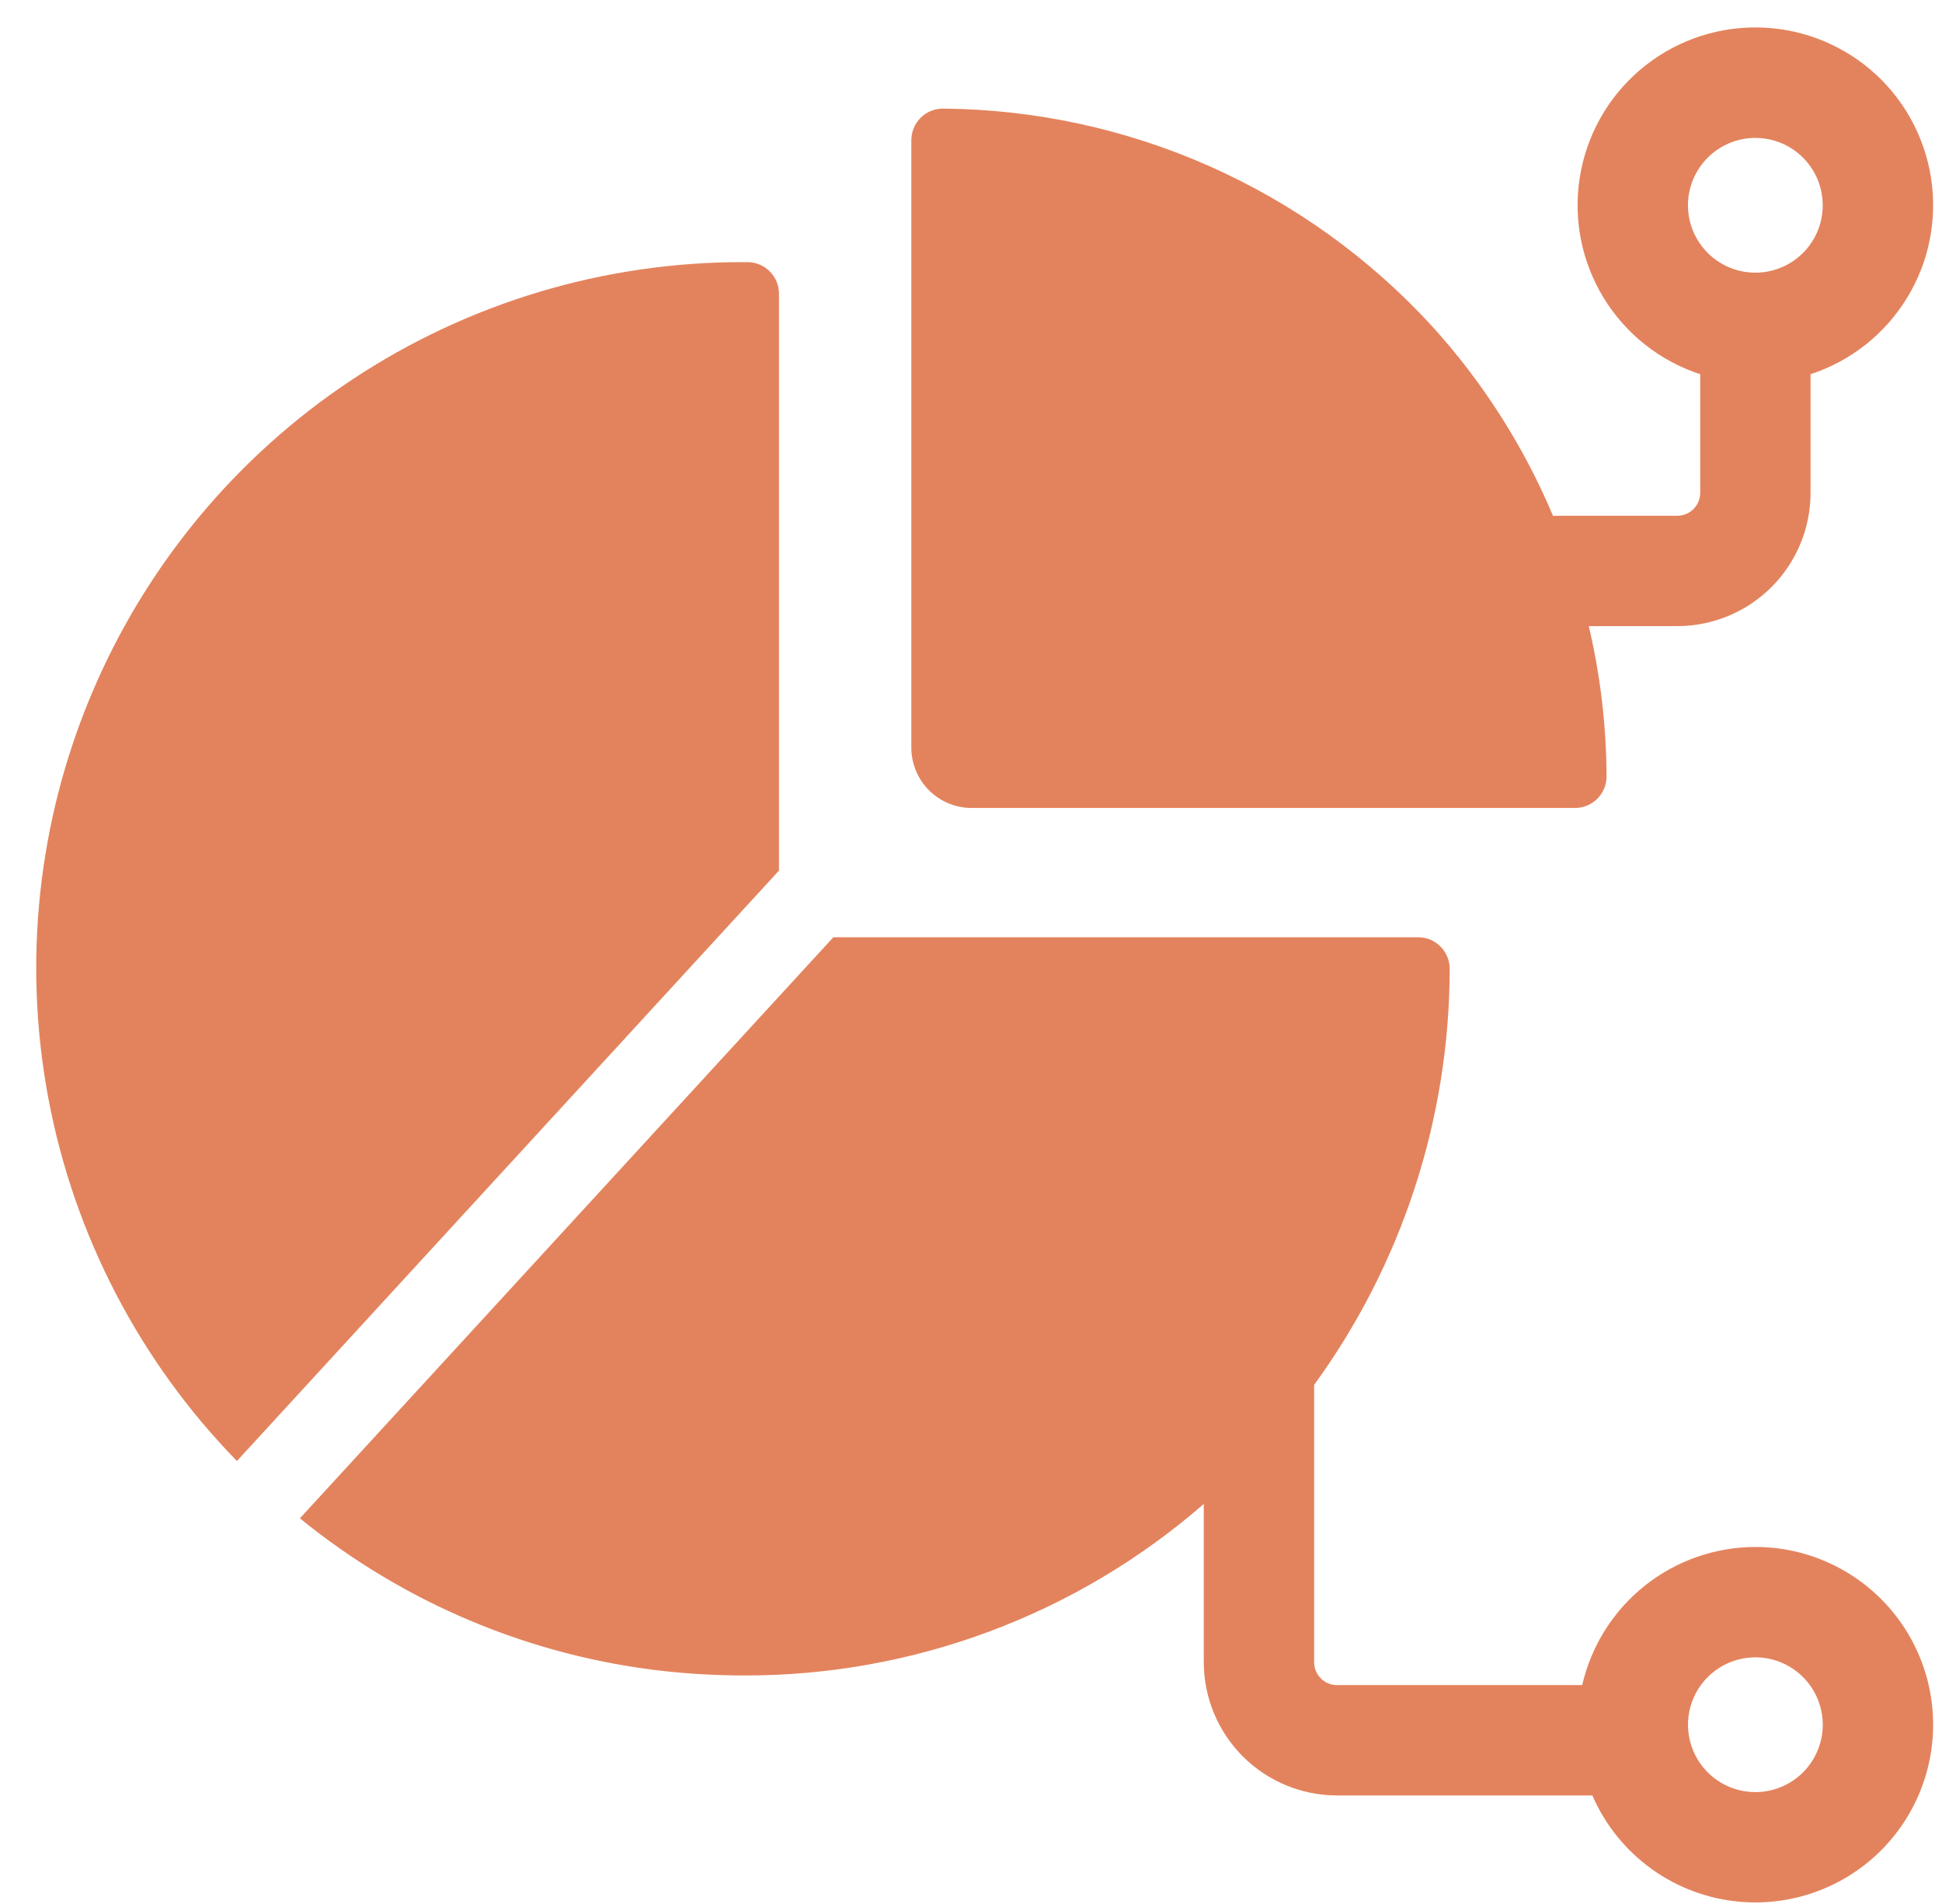
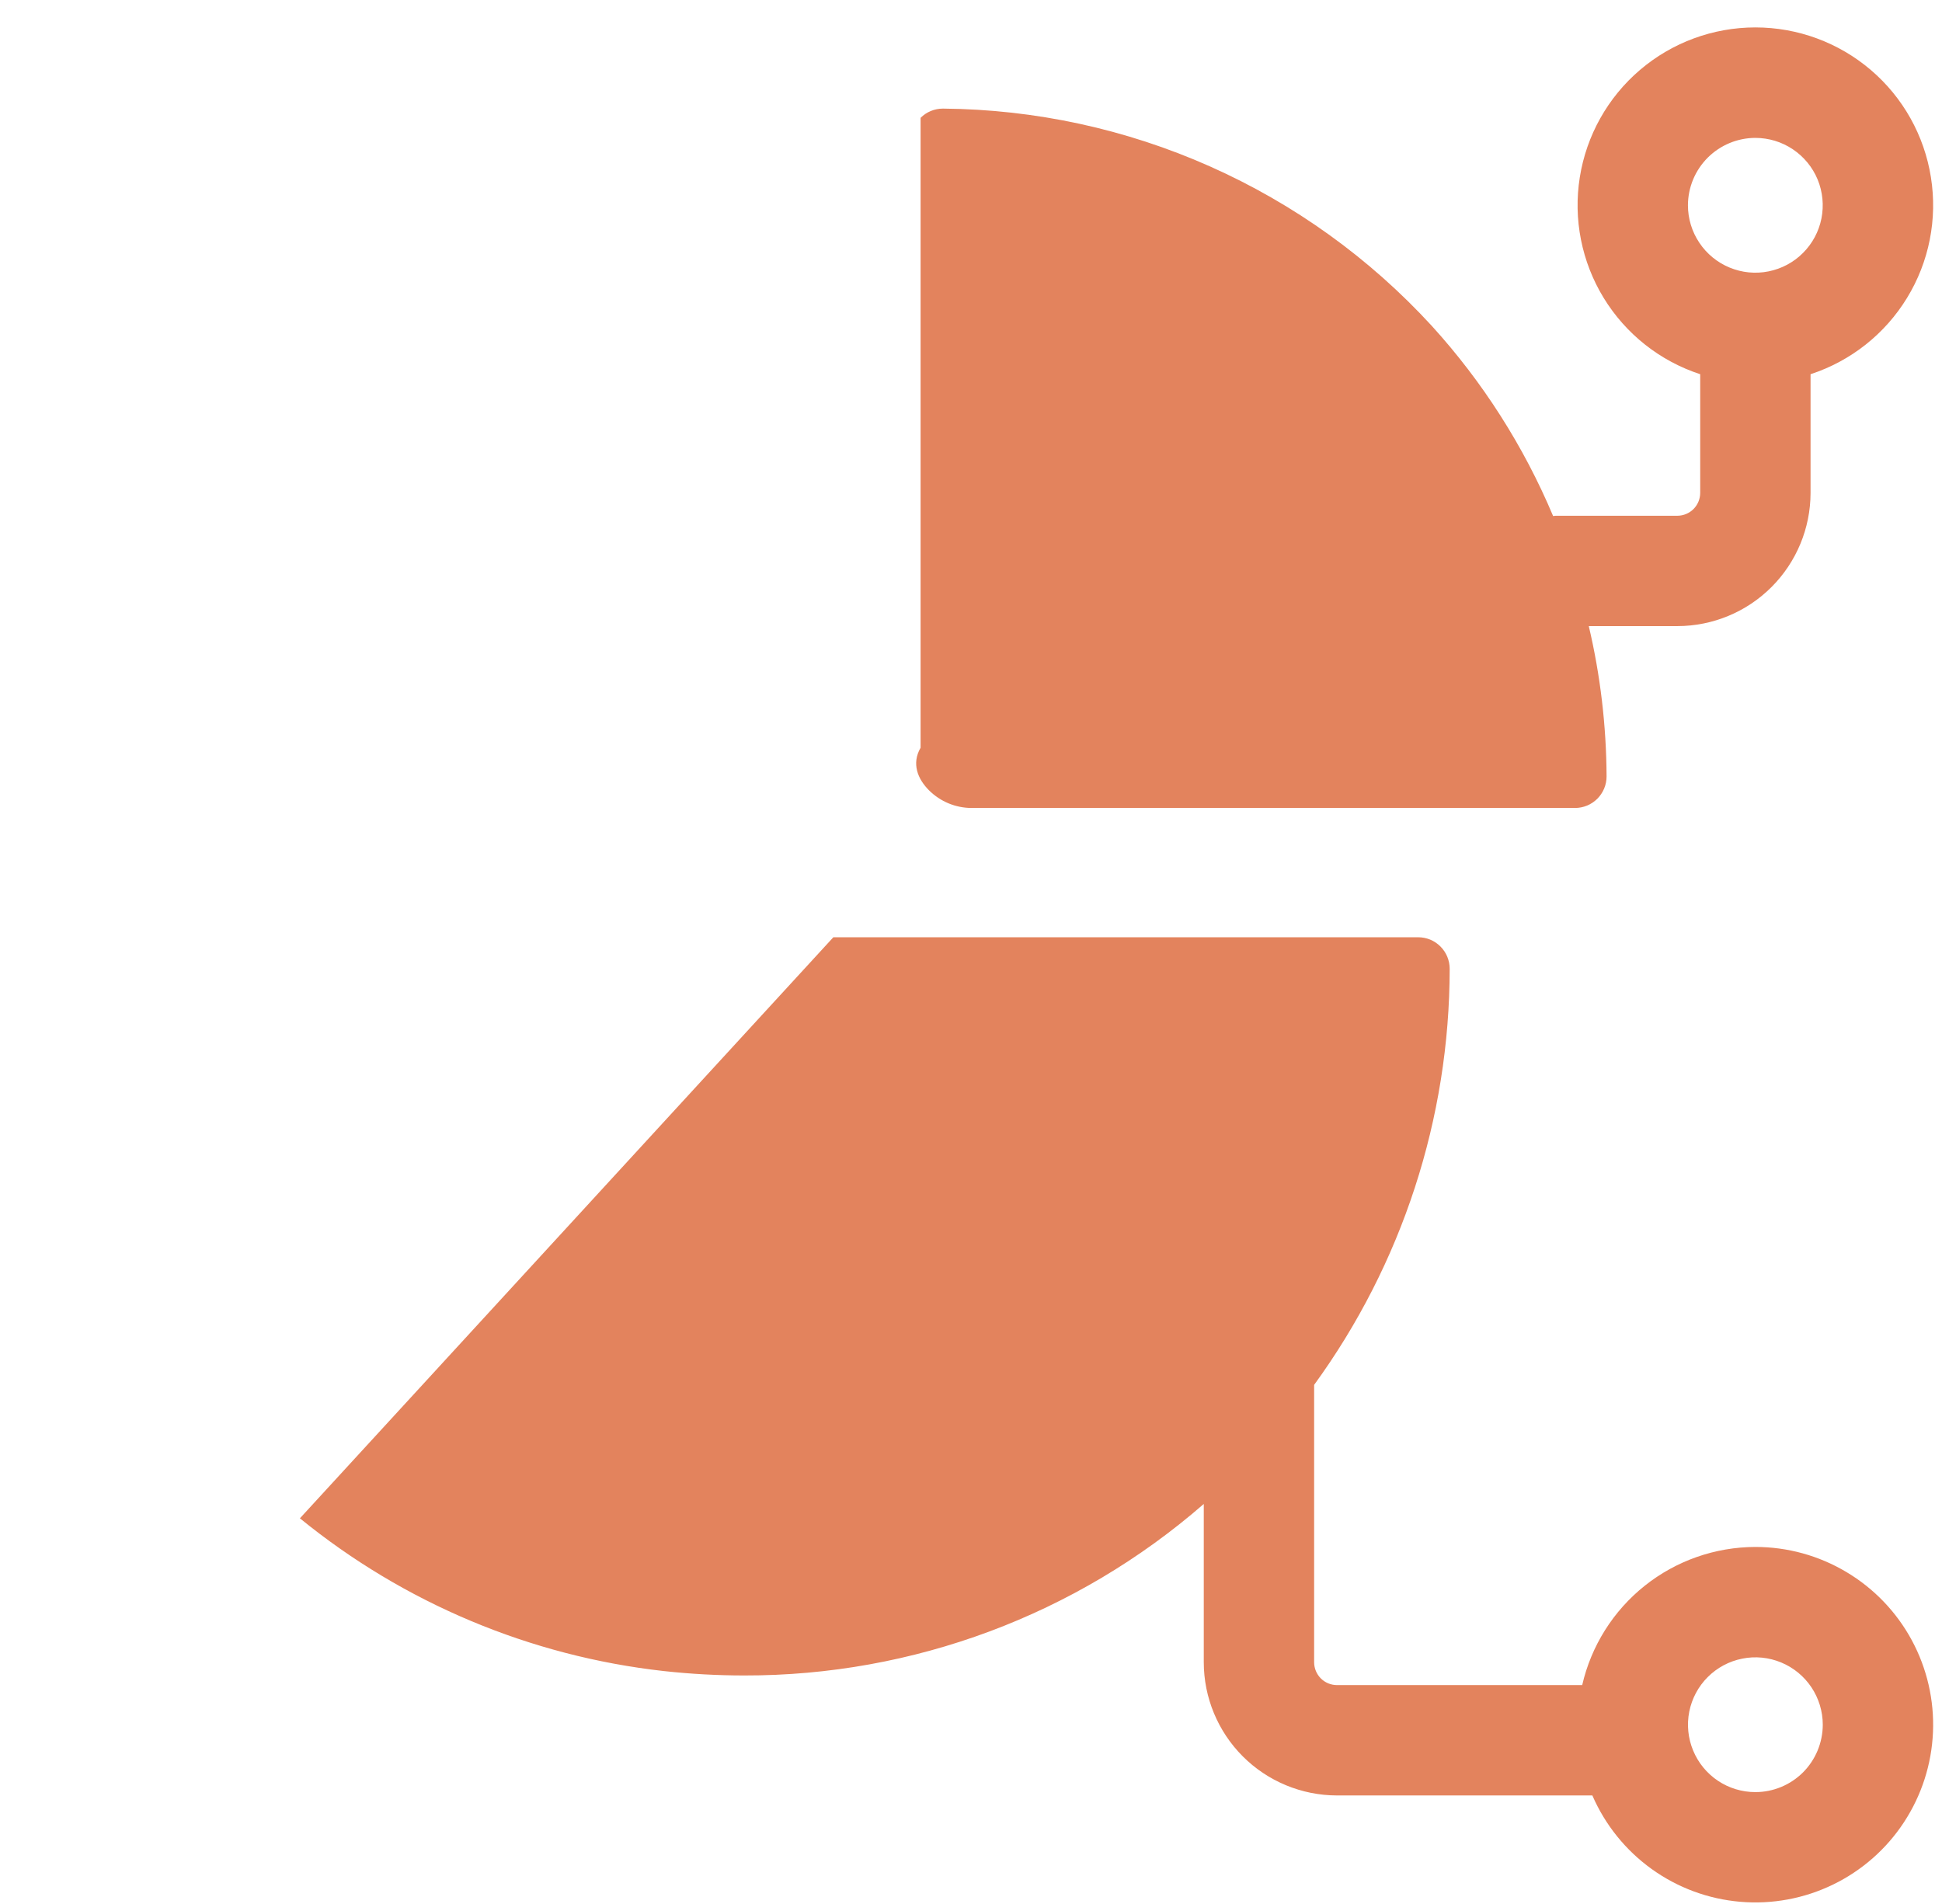
<svg xmlns="http://www.w3.org/2000/svg" width="51" height="50" viewBox="0 0 51 50" fill="none">
  <path d="M46.099 40.624C45.042 40.626 44.018 40.986 43.192 41.644C42.366 42.303 41.788 43.222 41.551 44.252H35.11C34.951 44.251 34.799 44.188 34.687 44.076C34.575 43.964 34.512 43.812 34.511 43.653V36.368C36.822 33.193 38.068 29.367 38.071 25.441C38.071 25.332 38.049 25.224 38.008 25.124C37.966 25.023 37.905 24.932 37.828 24.855C37.751 24.778 37.66 24.717 37.559 24.675C37.459 24.634 37.351 24.613 37.242 24.613H21.885L7.876 39.872C10.61 42.099 13.927 43.492 17.431 43.883C18.133 43.96 18.838 43.999 19.544 43.999C23.979 44.008 28.268 42.408 31.613 39.495V43.653C31.614 44.58 31.983 45.468 32.638 46.124C33.294 46.78 34.183 47.148 35.11 47.15H41.818C42.153 47.922 42.691 48.589 43.374 49.081C44.058 49.573 44.861 49.87 45.7 49.942C46.539 50.014 47.382 49.858 48.139 49.49C48.897 49.122 49.541 48.556 50.002 47.852C50.464 47.148 50.727 46.332 50.763 45.491C50.799 44.65 50.607 43.815 50.207 43.074C49.807 42.333 49.214 41.714 48.49 41.283C47.767 40.851 46.941 40.624 46.099 40.624ZM46.099 47.062C45.749 47.062 45.407 46.959 45.115 46.764C44.824 46.569 44.598 46.293 44.464 45.969C44.33 45.646 44.295 45.29 44.363 44.947C44.432 44.604 44.6 44.288 44.848 44.041C45.096 43.793 45.411 43.625 45.754 43.557C46.097 43.488 46.453 43.523 46.777 43.658C47.1 43.792 47.377 44.019 47.571 44.31C47.765 44.601 47.869 44.943 47.869 45.293C47.868 45.762 47.681 46.212 47.35 46.544C47.018 46.875 46.568 47.062 46.099 47.062Z" fill="#E3835D" />
-   <path d="M25.515 21.218H41.363C41.472 21.218 41.579 21.196 41.68 21.155C41.78 21.113 41.872 21.052 41.949 20.975C42.025 20.898 42.086 20.807 42.128 20.706C42.17 20.606 42.191 20.498 42.191 20.389C42.185 19.06 42.029 17.736 41.724 16.442H44.051C44.978 16.441 45.867 16.072 46.522 15.417C47.178 14.761 47.547 13.872 47.548 12.945V9.827C48.604 9.482 49.503 8.771 50.082 7.823C50.662 6.876 50.884 5.752 50.709 4.655C50.535 3.557 49.975 2.558 49.13 1.837C48.284 1.116 47.21 0.72 46.099 0.72C44.988 0.72 43.913 1.116 43.068 1.837C42.223 2.558 41.663 3.557 41.488 4.655C41.313 5.752 41.536 6.876 42.115 7.823C42.695 8.771 43.593 9.482 44.65 9.827V12.945C44.649 13.104 44.586 13.256 44.474 13.368C44.362 13.48 44.21 13.543 44.051 13.544H40.859C40.835 13.544 40.812 13.55 40.787 13.551C40.016 11.719 38.94 10.031 37.603 8.56L37.602 8.559C35.968 6.778 33.986 5.353 31.778 4.371C29.57 3.389 27.184 2.872 24.767 2.852H24.762C24.542 2.852 24.331 2.939 24.176 3.094C24.021 3.249 23.933 3.46 23.933 3.68V19.636C23.934 20.055 24.101 20.457 24.397 20.754C24.694 21.05 25.096 21.217 25.515 21.218ZM46.099 3.621C46.449 3.622 46.791 3.725 47.082 3.92C47.373 4.115 47.6 4.391 47.734 4.714C47.867 5.038 47.902 5.394 47.834 5.737C47.766 6.08 47.597 6.396 47.349 6.643C47.102 6.891 46.786 7.059 46.443 7.127C46.1 7.196 45.744 7.16 45.421 7.026C45.097 6.892 44.821 6.665 44.627 6.374C44.432 6.083 44.328 5.741 44.328 5.391C44.329 4.922 44.516 4.472 44.848 4.14C45.18 3.809 45.63 3.622 46.099 3.621Z" fill="#E3835D" />
-   <path d="M20.457 7.712C20.457 7.603 20.435 7.496 20.394 7.395C20.352 7.295 20.291 7.203 20.214 7.126C20.137 7.049 20.046 6.988 19.946 6.947C19.845 6.905 19.737 6.884 19.629 6.884H19.515C15.865 6.879 12.296 7.951 9.253 9.965C6.21 11.98 3.83 14.848 2.411 18.21C0.991 21.572 0.596 25.279 1.274 28.864C1.952 32.45 3.673 35.756 6.222 38.367L20.457 22.863V7.712Z" fill="#E3835D" />
+   <path d="M25.515 21.218H41.363C41.472 21.218 41.579 21.196 41.68 21.155C41.78 21.113 41.872 21.052 41.949 20.975C42.025 20.898 42.086 20.807 42.128 20.706C42.17 20.606 42.191 20.498 42.191 20.389C42.185 19.06 42.029 17.736 41.724 16.442H44.051C44.978 16.441 45.867 16.072 46.522 15.417C47.178 14.761 47.547 13.872 47.548 12.945V9.827C48.604 9.482 49.503 8.771 50.082 7.823C50.662 6.876 50.884 5.752 50.709 4.655C50.535 3.557 49.975 2.558 49.13 1.837C48.284 1.116 47.21 0.72 46.099 0.72C44.988 0.72 43.913 1.116 43.068 1.837C42.223 2.558 41.663 3.557 41.488 4.655C41.313 5.752 41.536 6.876 42.115 7.823C42.695 8.771 43.593 9.482 44.65 9.827V12.945C44.649 13.104 44.586 13.256 44.474 13.368C44.362 13.48 44.21 13.543 44.051 13.544H40.859C40.835 13.544 40.812 13.55 40.787 13.551C40.016 11.719 38.94 10.031 37.603 8.56L37.602 8.559C35.968 6.778 33.986 5.353 31.778 4.371C29.57 3.389 27.184 2.872 24.767 2.852H24.762C24.542 2.852 24.331 2.939 24.176 3.094V19.636C23.934 20.055 24.101 20.457 24.397 20.754C24.694 21.05 25.096 21.217 25.515 21.218ZM46.099 3.621C46.449 3.622 46.791 3.725 47.082 3.92C47.373 4.115 47.6 4.391 47.734 4.714C47.867 5.038 47.902 5.394 47.834 5.737C47.766 6.08 47.597 6.396 47.349 6.643C47.102 6.891 46.786 7.059 46.443 7.127C46.1 7.196 45.744 7.16 45.421 7.026C45.097 6.892 44.821 6.665 44.627 6.374C44.432 6.083 44.328 5.741 44.328 5.391C44.329 4.922 44.516 4.472 44.848 4.14C45.18 3.809 45.63 3.622 46.099 3.621Z" fill="#E3835D" />
</svg>